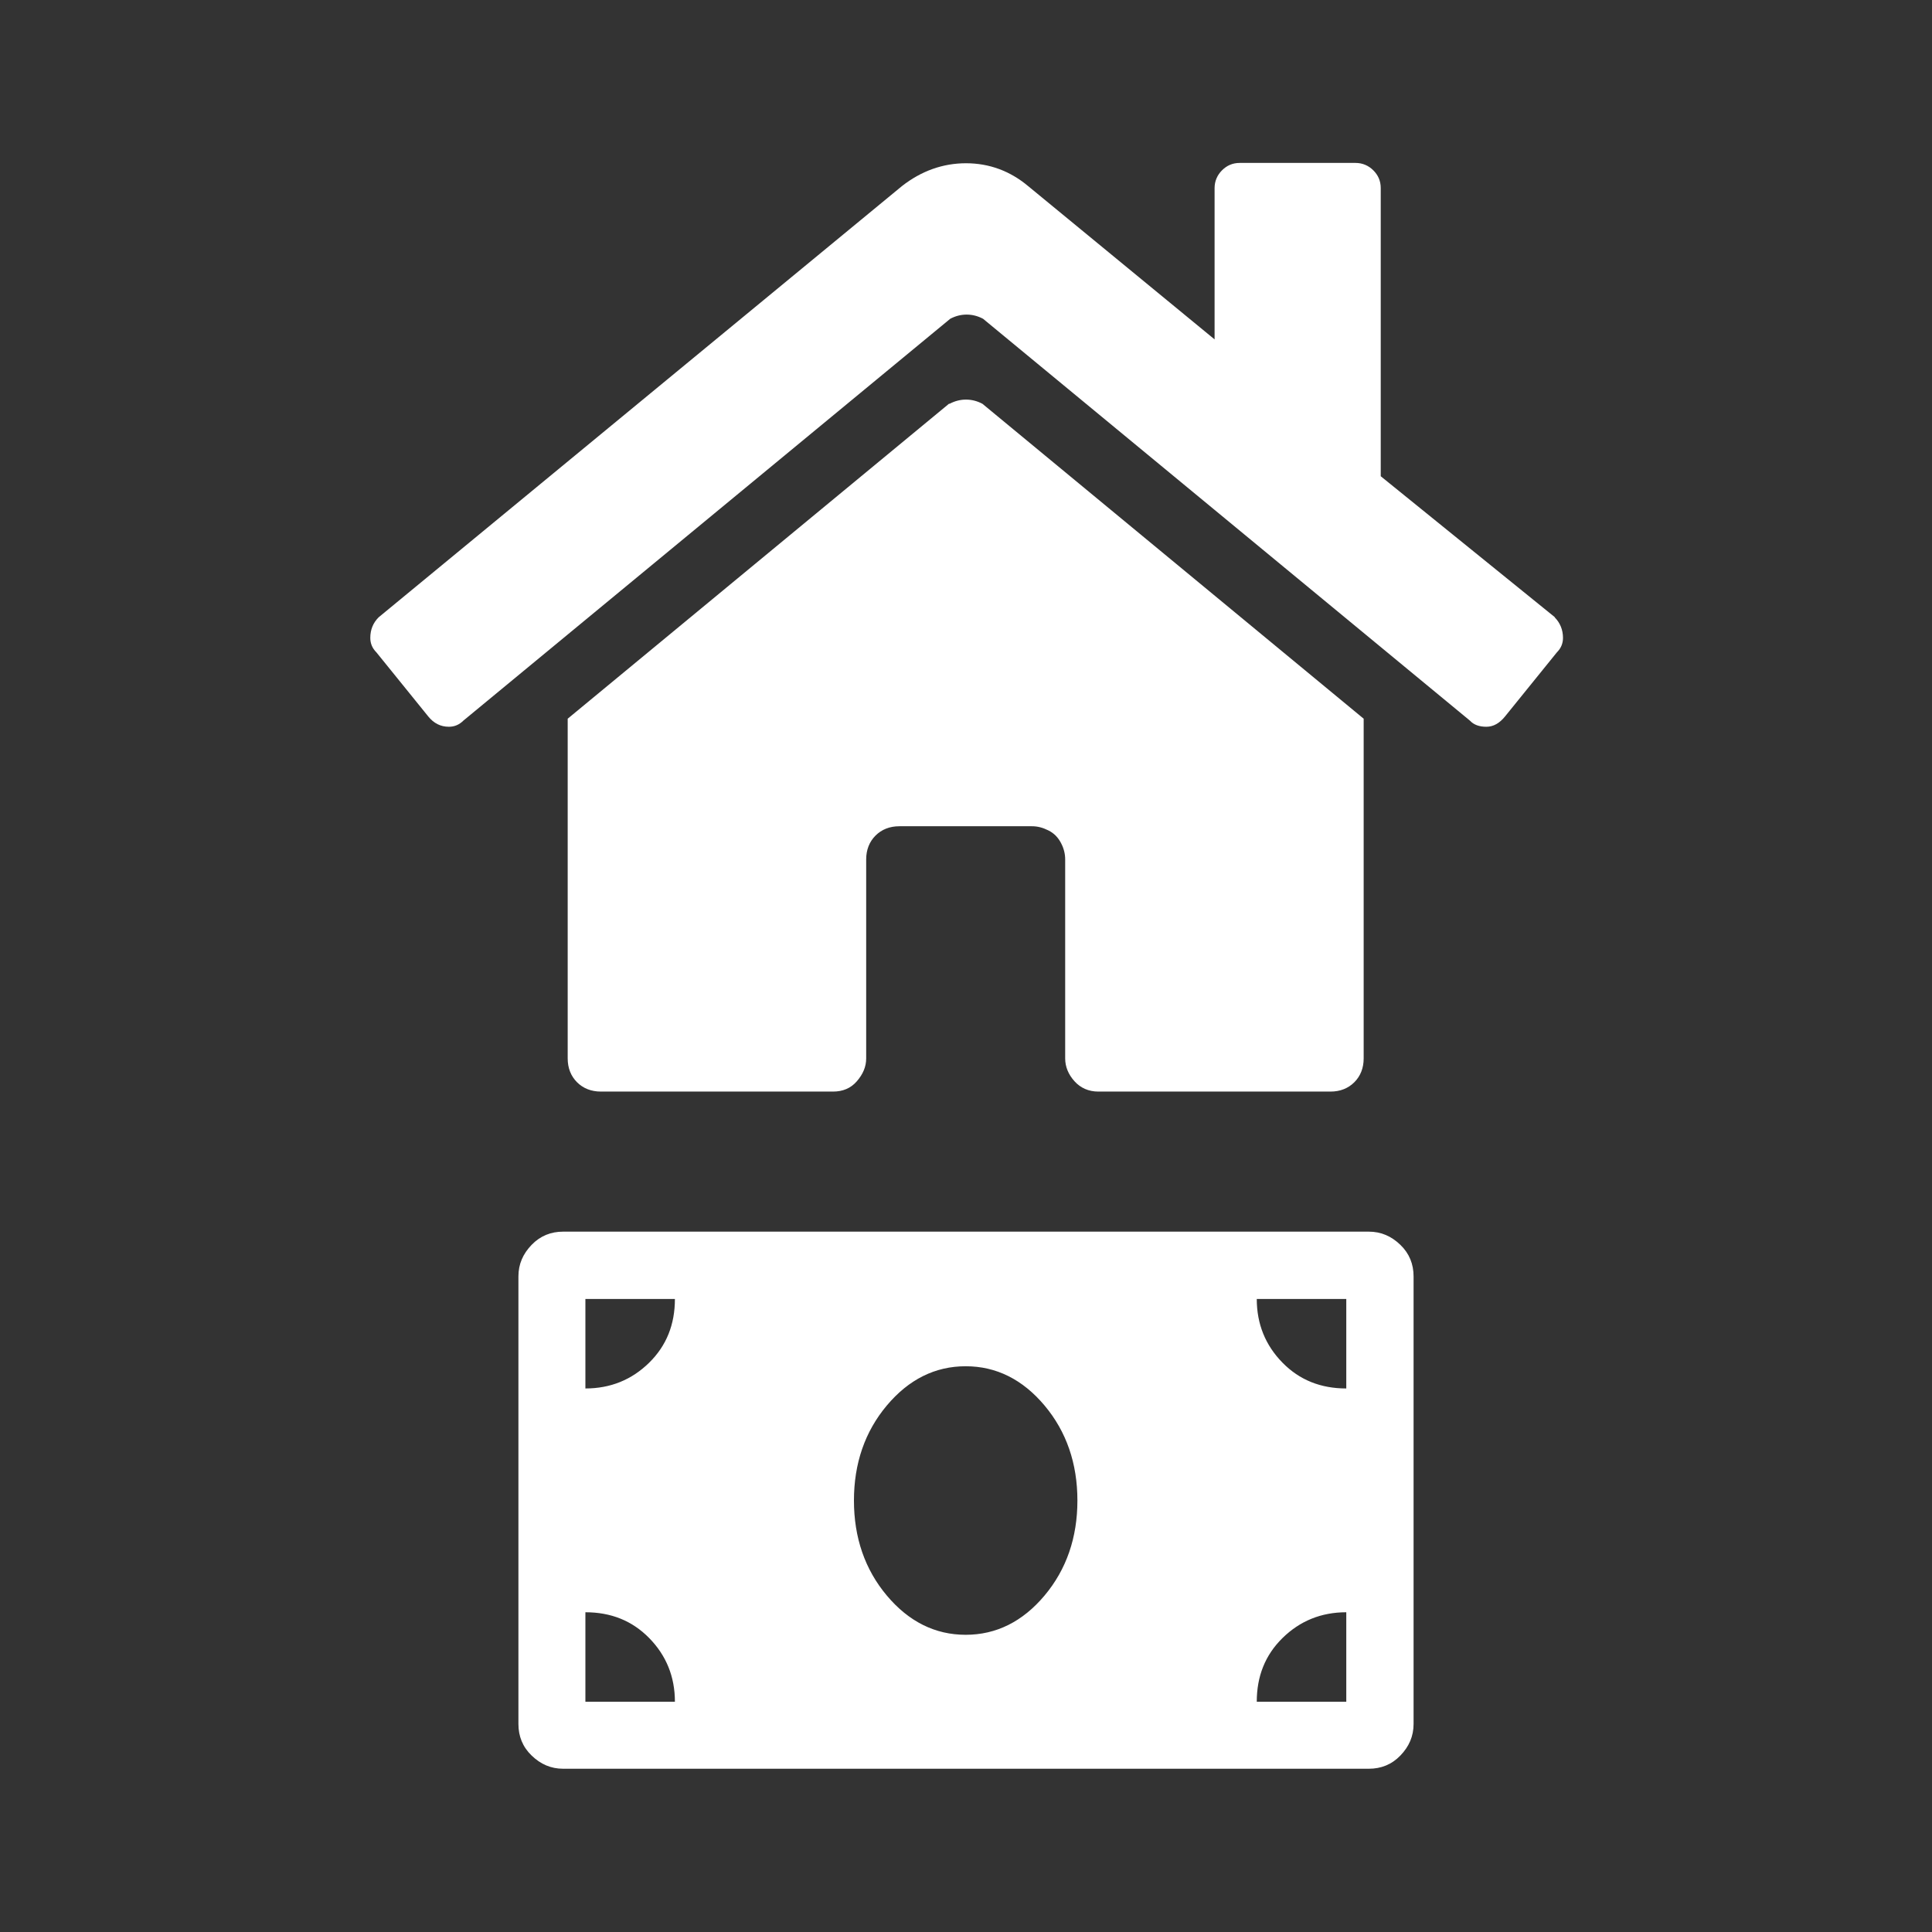
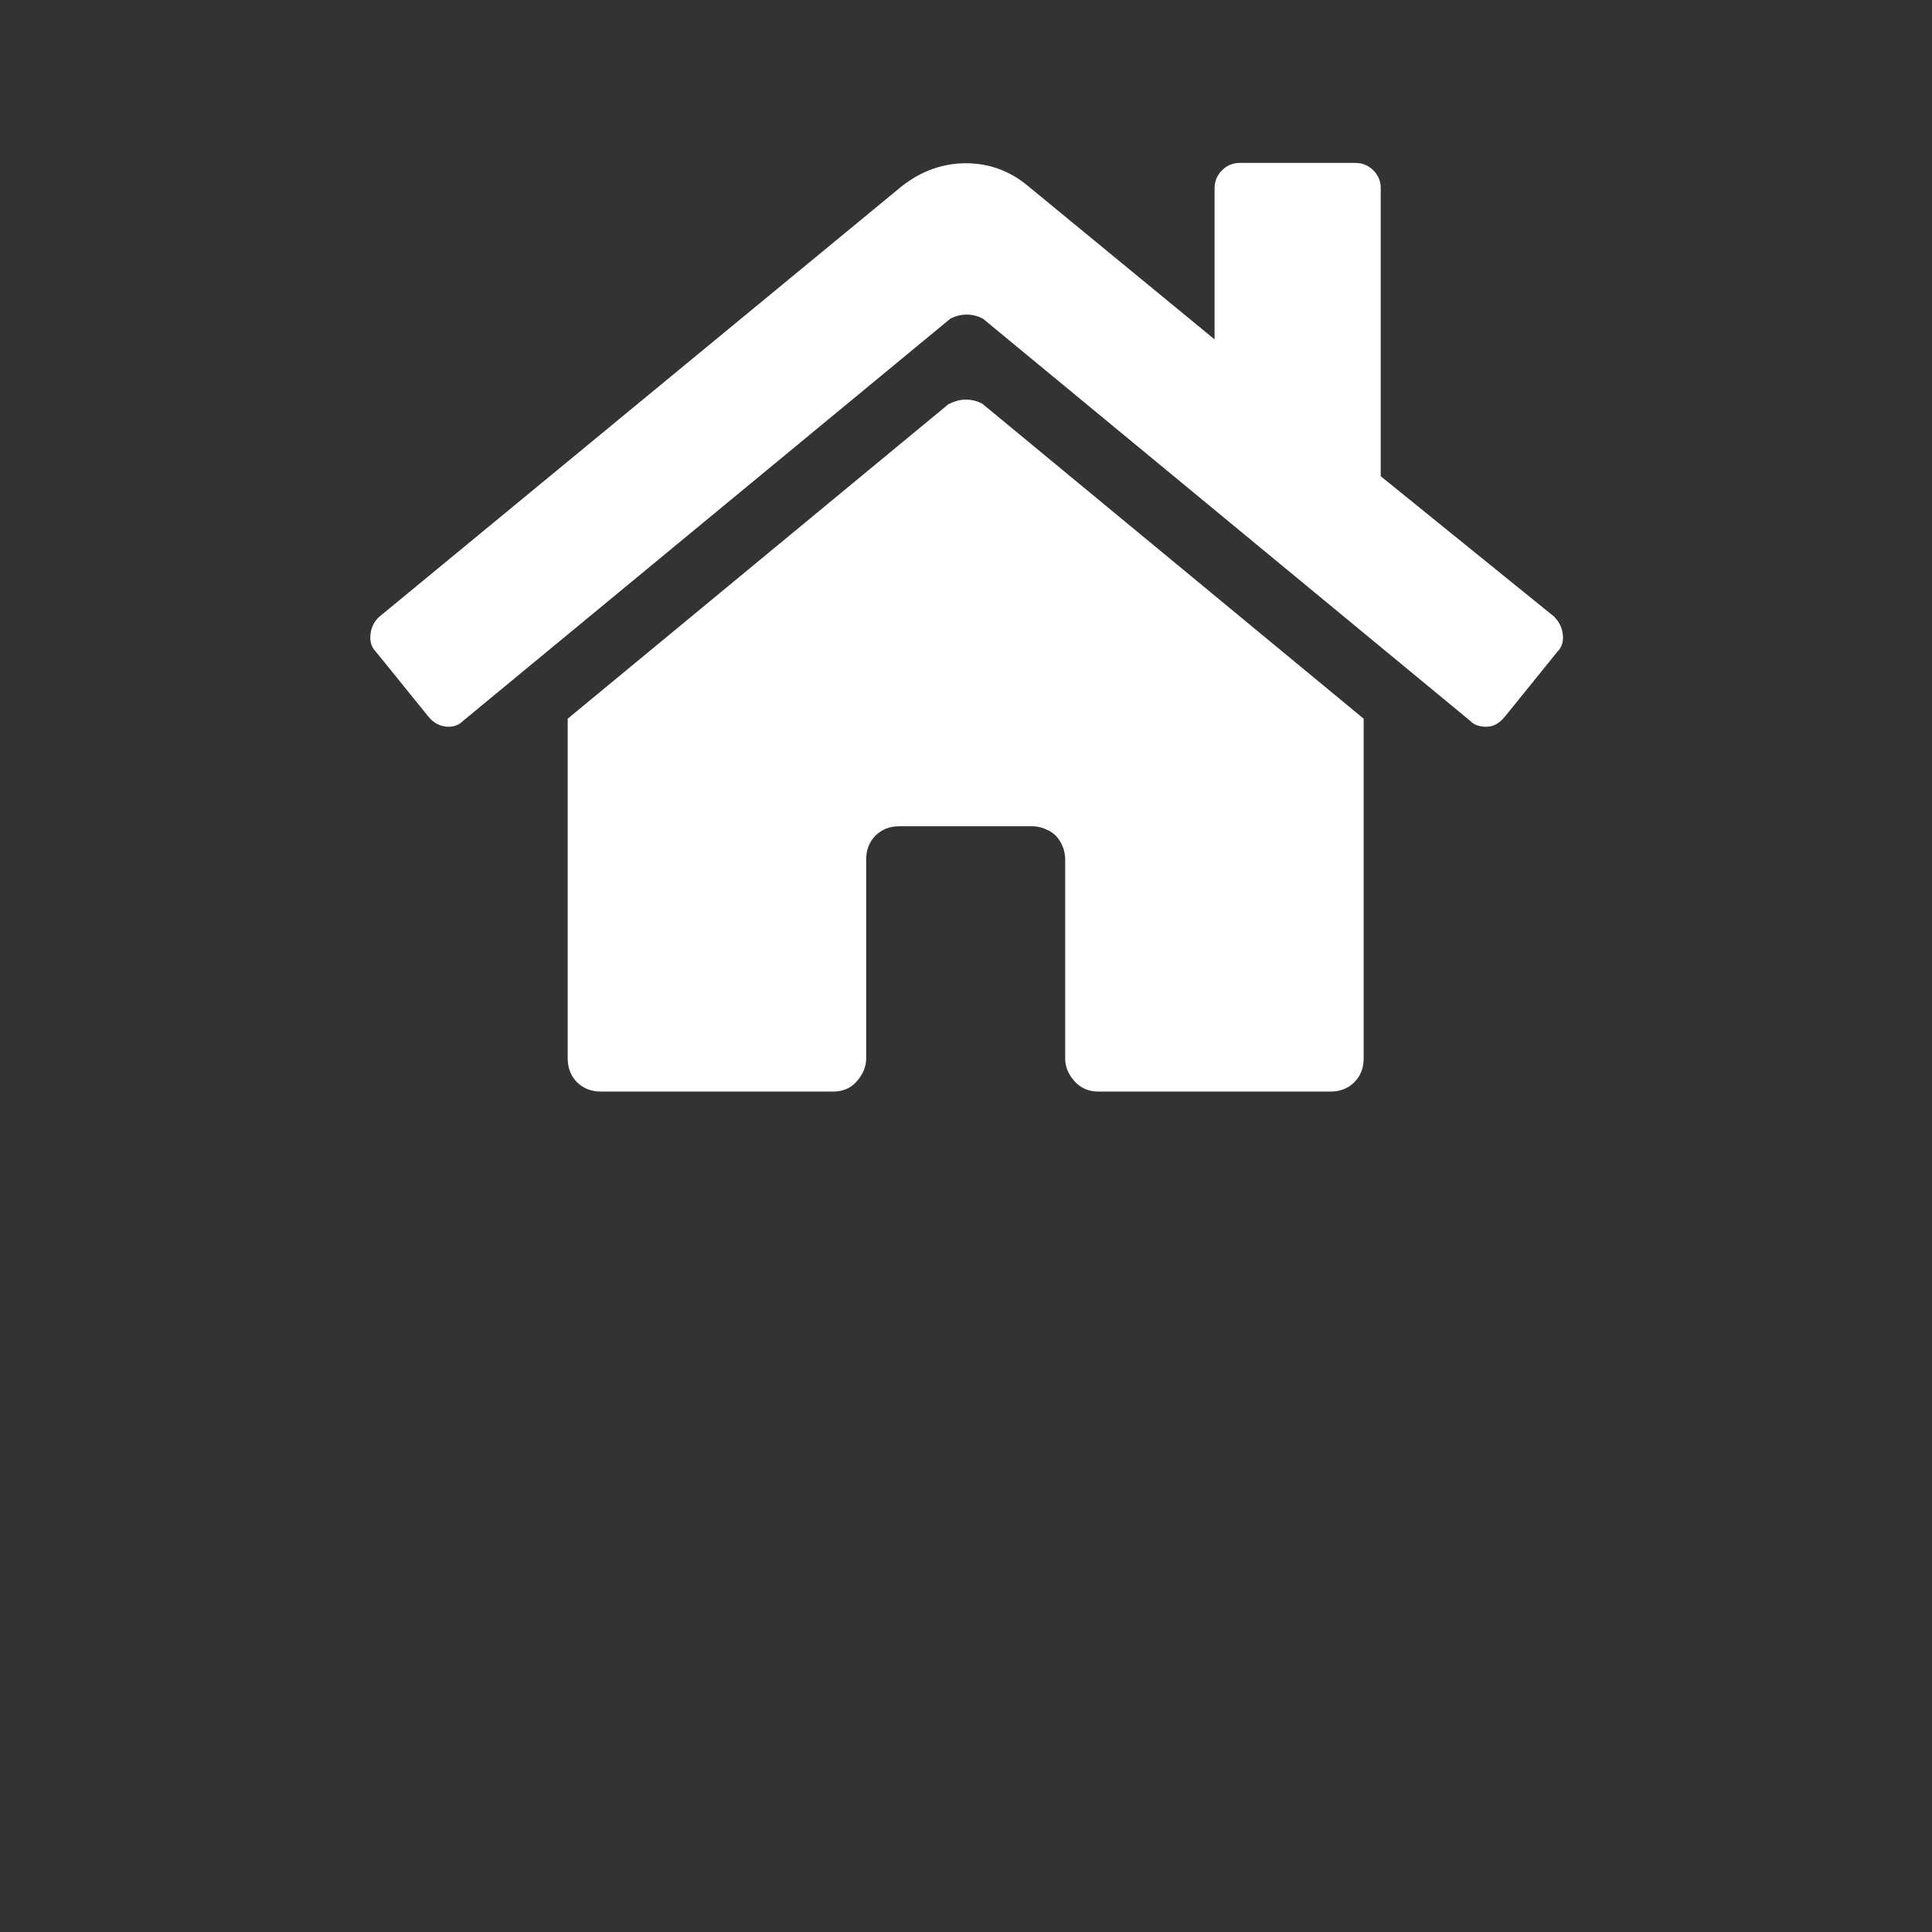
<svg xmlns="http://www.w3.org/2000/svg" id="a" viewBox="0 0 60 60">
  <rect x="0" y="0" width="60" height="60" fill="#333333" stroke="none" />
  <defs>
    <style>.b{fill:#fff;}</style>
  </defs>
  <path class="b" d="m48.28,19.17c.17.17.26.39.26.64,0,.17-.06.32-.19.45l-1.61,1.99c-.17.21-.36.32-.58.32s-.39-.06-.51-.19l-15.12-12.48c-.17-.09-.34-.13-.51-.13s-.34.04-.51.13l-15.12,12.48c-.13.13-.28.19-.45.19-.26,0-.47-.11-.64-.32l-1.61-1.99c-.13-.13-.19-.28-.19-.45,0-.26.09-.47.26-.64L28.01,5.78c.6-.47,1.27-.71,1.99-.71s1.37.24,1.93.71l5.79,4.76v-4.7c0-.21.08-.4.23-.55s.33-.23.55-.23h3.6c.21,0,.4.08.55.23s.23.33.23.55v8.95l5.41,4.38Zm-18.79-6.63c.17-.09.34-.13.51-.13s.34.04.51.13l11.84,9.78v10.55c0,.3-.1.55-.29.74s-.44.29-.74.29h-7.21c-.3,0-.55-.11-.74-.32s-.29-.45-.29-.71v-6.18c0-.17-.04-.34-.13-.51s-.21-.3-.39-.39-.34-.13-.51-.13h-4.12c-.3,0-.55.1-.74.29s-.29.44-.29.74v6.18c0,.26-.1.49-.29.71s-.44.32-.74.32h-7.21c-.3,0-.55-.1-.74-.29s-.29-.44-.29-.74v-10.55l11.84-9.78Z" />
-   <path class="b" d="m42.51,38.25c.38,0,.7.14.98.41s.41.6.41.98v13.9c0,.38-.14.7-.41.98s-.6.41-.98.41h-25.02c-.38,0-.7-.14-.98-.41s-.41-.6-.41-.98v-13.9c0-.38.14-.7.41-.98s.6-.41.98-.41h25.02Zm-24.33,4.87c.78,0,1.44-.27,1.98-.8s.8-1.19.8-1.98h-2.78v2.78Zm0,9.73h2.78c0-.78-.27-1.44-.8-1.98s-1.19-.8-1.98-.8v2.78Zm9.36-3.3c.68.81,1.5,1.22,2.45,1.22s1.77-.41,2.45-1.22,1.02-1.8,1.02-2.95-.34-2.14-1.02-2.95-1.5-1.22-2.45-1.22-1.77.41-2.45,1.22-1.02,1.8-1.02,2.95.34,2.14,1.02,2.95Zm14.27-6.43v-2.78h-2.78c0,.78.27,1.44.8,1.98s1.19.8,1.98.8Zm0,9.73v-2.78c-.78,0-1.44.27-1.98.8s-.8,1.19-.8,1.98h2.78Z" />
</svg>